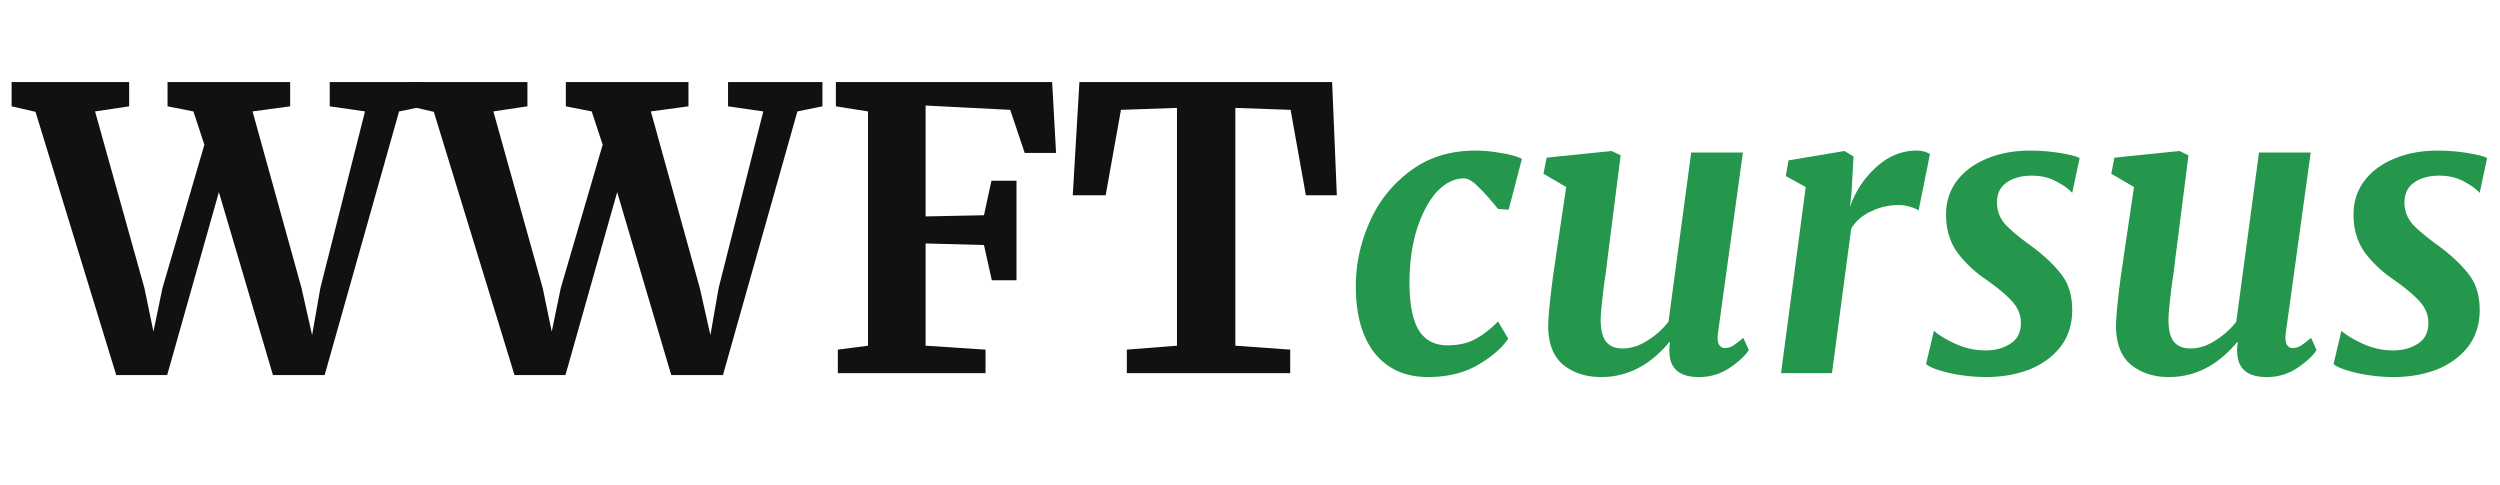
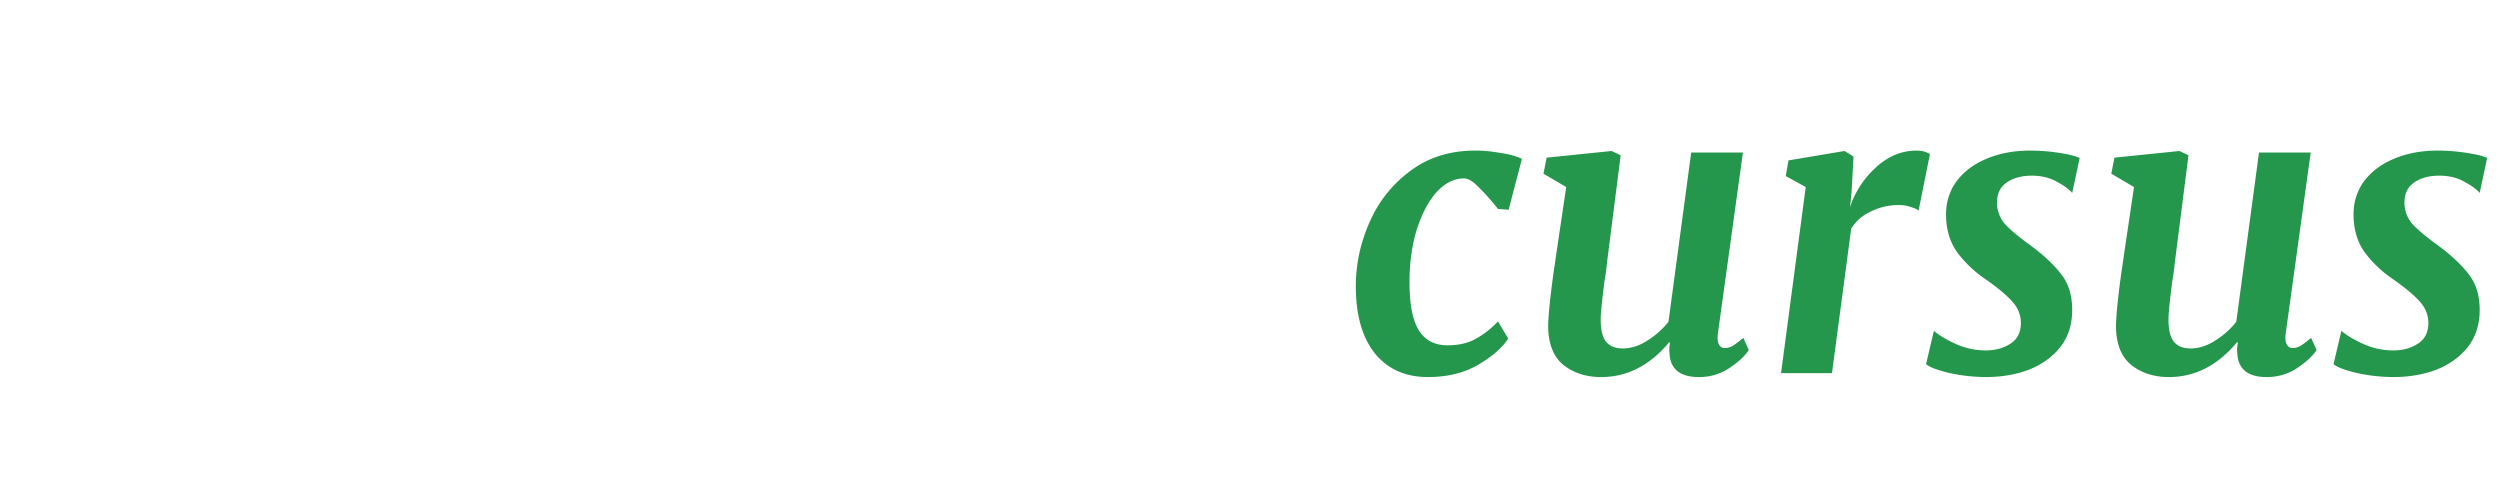
<svg xmlns="http://www.w3.org/2000/svg" width="134" height="26" fill="none">
-   <path d="M.622 4.397h6.3v1.302l-1.827.273 2.646 9.471.483 2.331.483-2.331 2.247-7.686-.588-1.785-1.386-.273V4.397h6.573v1.302l-2.016.273 2.625 9.471.567 2.52.441-2.52 2.394-9.471-1.89-.273V4.397h5.061v1.302l-1.344.273-3.99 14.133H14.63l-2.898-9.807-2.772 9.807H6.23L1.903 5.993l-1.28-.294V4.397z" fill="#111" />
-   <path d="M21.97 4.397h6.3v1.302l-1.826.273 2.646 9.471.483 2.331.483-2.331 2.247-7.686-.588-1.785-1.386-.273V4.397h6.573v1.302l-2.016.273 2.625 9.471.567 2.52.44-2.52 2.395-9.471-1.89-.273V4.397h5.06v1.302l-1.343.273-3.99 14.133h-2.772l-2.898-9.807-2.772 9.807h-2.73L23.252 5.993l-1.281-.294V4.397zM63.086 5.783l-3.003.105-.819 4.578H57.5l.357-6.069h13.545l.252 6.069h-1.659l-.819-4.578-2.961-.105V18.53l2.94.21V20h-8.757v-1.26l2.688-.21V5.783zM46.525 5.972l-1.722-.273V4.397h11.592l.21 3.801h-1.68l-.777-2.31-4.536-.231V11.6l3.129-.063.399-1.848h1.344v5.334h-1.323l-.42-1.89-3.129-.084v5.481l3.213.21V20h-7.917v-1.26l1.617-.21V5.972z" fill="#111" />
  <path d="M80.295 11.201c-.392-.49-.742-.882-1.05-1.176-.294-.308-.553-.462-.777-.462-.518 0-1 .238-1.449.714-.434.476-.79 1.141-1.07 1.995-.267.854-.4 1.813-.4 2.877 0 1.162.168 2.016.504 2.562.336.532.847.798 1.533.798.588 0 1.085-.112 1.491-.336.42-.224.826-.539 1.218-.945l.546.924c-.35.518-.903.994-1.659 1.428-.742.42-1.624.63-2.646.63-1.204 0-2.149-.42-2.835-1.26-.686-.854-1.029-2.058-1.029-3.612 0-1.176.245-2.317.735-3.423a6.695 6.695 0 012.184-2.751c.966-.728 2.128-1.092 3.486-1.092.434 0 .882.042 1.344.126.476.07.861.175 1.155.315l-.714 2.73-.567-.042zM86.154 13.931c-.056.518-.105.882-.147 1.092-.14 1.092-.21 1.792-.21 2.1 0 .56.098.959.294 1.197.196.238.49.357.882.357.448 0 .89-.14 1.323-.42.448-.28.826-.616 1.134-1.008l1.218-9.072h2.772L92.076 17.9c-.028.252-.007.441.063.567a.34.34 0 00.315.189.894.894 0 00.4-.105c.14-.084.335-.231.587-.441l.294.651c-.182.294-.518.609-1.008.945a2.9 2.9 0 01-1.68.504c-.49 0-.868-.105-1.134-.315-.252-.21-.392-.497-.42-.861l-.02-.252c0-.112.013-.252.041-.42l-.042-.021c-1.036 1.246-2.254 1.869-3.654 1.869-.784 0-1.449-.21-1.995-.63-.546-.434-.826-1.12-.84-2.058 0-.546.098-1.533.294-2.961.056-.35.091-.588.105-.714l.567-3.822-1.218-.714.168-.861 3.486-.357.483.231-.714 5.607zM99.161 11.096a5.014 5.014 0 011.365-2.1c.658-.616 1.393-.924 2.205-.924.28 0 .518.063.714.189l-.609 3.024c-.084-.07-.224-.133-.42-.189a1.881 1.881 0 00-.672-.105c-.504 0-.987.112-1.449.336-.462.21-.819.518-1.07.924L98.194 20h-2.73l1.323-9.975-1.07-.588.146-.84 3.003-.504.483.294-.105 1.911-.084.798zM111.07 10.34c-.168-.196-.448-.399-.84-.609-.378-.21-.819-.315-1.323-.315-.56 0-1.015.126-1.365.378-.336.238-.504.595-.504 1.071 0 .42.14.798.42 1.134.294.322.763.714 1.407 1.176.714.532 1.26 1.05 1.638 1.554.378.49.567 1.12.567 1.89 0 .77-.21 1.428-.63 1.974-.42.532-.98.938-1.68 1.218-.7.266-1.47.399-2.31.399a9.27 9.27 0 01-1.932-.21c-.658-.154-1.085-.315-1.281-.483l.42-1.785c.294.252.693.49 1.197.714a3.837 3.837 0 001.575.336c.518 0 .959-.119 1.323-.357.378-.238.567-.609.567-1.113 0-.434-.161-.826-.483-1.176-.322-.35-.805-.749-1.449-1.197a6.3 6.3 0 01-1.491-1.428c-.392-.56-.588-1.232-.588-2.016 0-.672.189-1.267.567-1.785.392-.518.924-.917 1.596-1.197.686-.294 1.47-.441 2.352-.441.518 0 1.043.042 1.575.126.532.084.889.175 1.071.273l-.399 1.869zM116.588 13.931c-.056.518-.105.882-.147 1.092-.14 1.092-.21 1.792-.21 2.1 0 .56.098.959.294 1.197.196.238.49.357.882.357.448 0 .889-.14 1.323-.42.448-.28.826-.616 1.134-1.008l1.218-9.072h2.772L122.51 17.9c-.028.252-.007.441.063.567a.34.34 0 00.315.189.894.894 0 00.399-.105c.14-.084.336-.231.588-.441l.294.651c-.182.294-.518.609-1.008.945a2.9 2.9 0 01-1.68.504c-.49 0-.868-.105-1.134-.315-.252-.21-.392-.497-.42-.861l-.021-.252c0-.112.014-.252.042-.42l-.042-.021c-1.036 1.246-2.254 1.869-3.654 1.869-.784 0-1.449-.21-1.995-.63-.546-.434-.826-1.12-.84-2.058 0-.546.098-1.533.294-2.961.056-.35.091-.588.105-.714l.567-3.822-1.218-.714.168-.861 3.486-.357.483.231-.714 5.607zM132.911 10.34c-.168-.196-.448-.399-.84-.609-.378-.21-.819-.315-1.323-.315-.56 0-1.015.126-1.365.378-.336.238-.504.595-.504 1.071 0 .42.14.798.42 1.134.294.322.763.714 1.407 1.176.714.532 1.26 1.05 1.638 1.554.378.49.567 1.12.567 1.89 0 .77-.21 1.428-.63 1.974-.42.532-.98.938-1.68 1.218-.7.266-1.47.399-2.31.399a9.27 9.27 0 01-1.932-.21c-.658-.154-1.085-.315-1.281-.483l.42-1.785c.294.252.693.49 1.197.714a3.837 3.837 0 001.575.336c.518 0 .959-.119 1.323-.357.378-.238.567-.609.567-1.113 0-.434-.161-.826-.483-1.176-.322-.35-.805-.749-1.449-1.197a6.3 6.3 0 01-1.491-1.428c-.392-.56-.588-1.232-.588-2.016 0-.672.189-1.267.567-1.785.392-.518.924-.917 1.596-1.197.686-.294 1.47-.441 2.352-.441.518 0 1.043.042 1.575.126.532.084.889.175 1.071.273l-.399 1.869z" fill="#24974C" />
</svg>